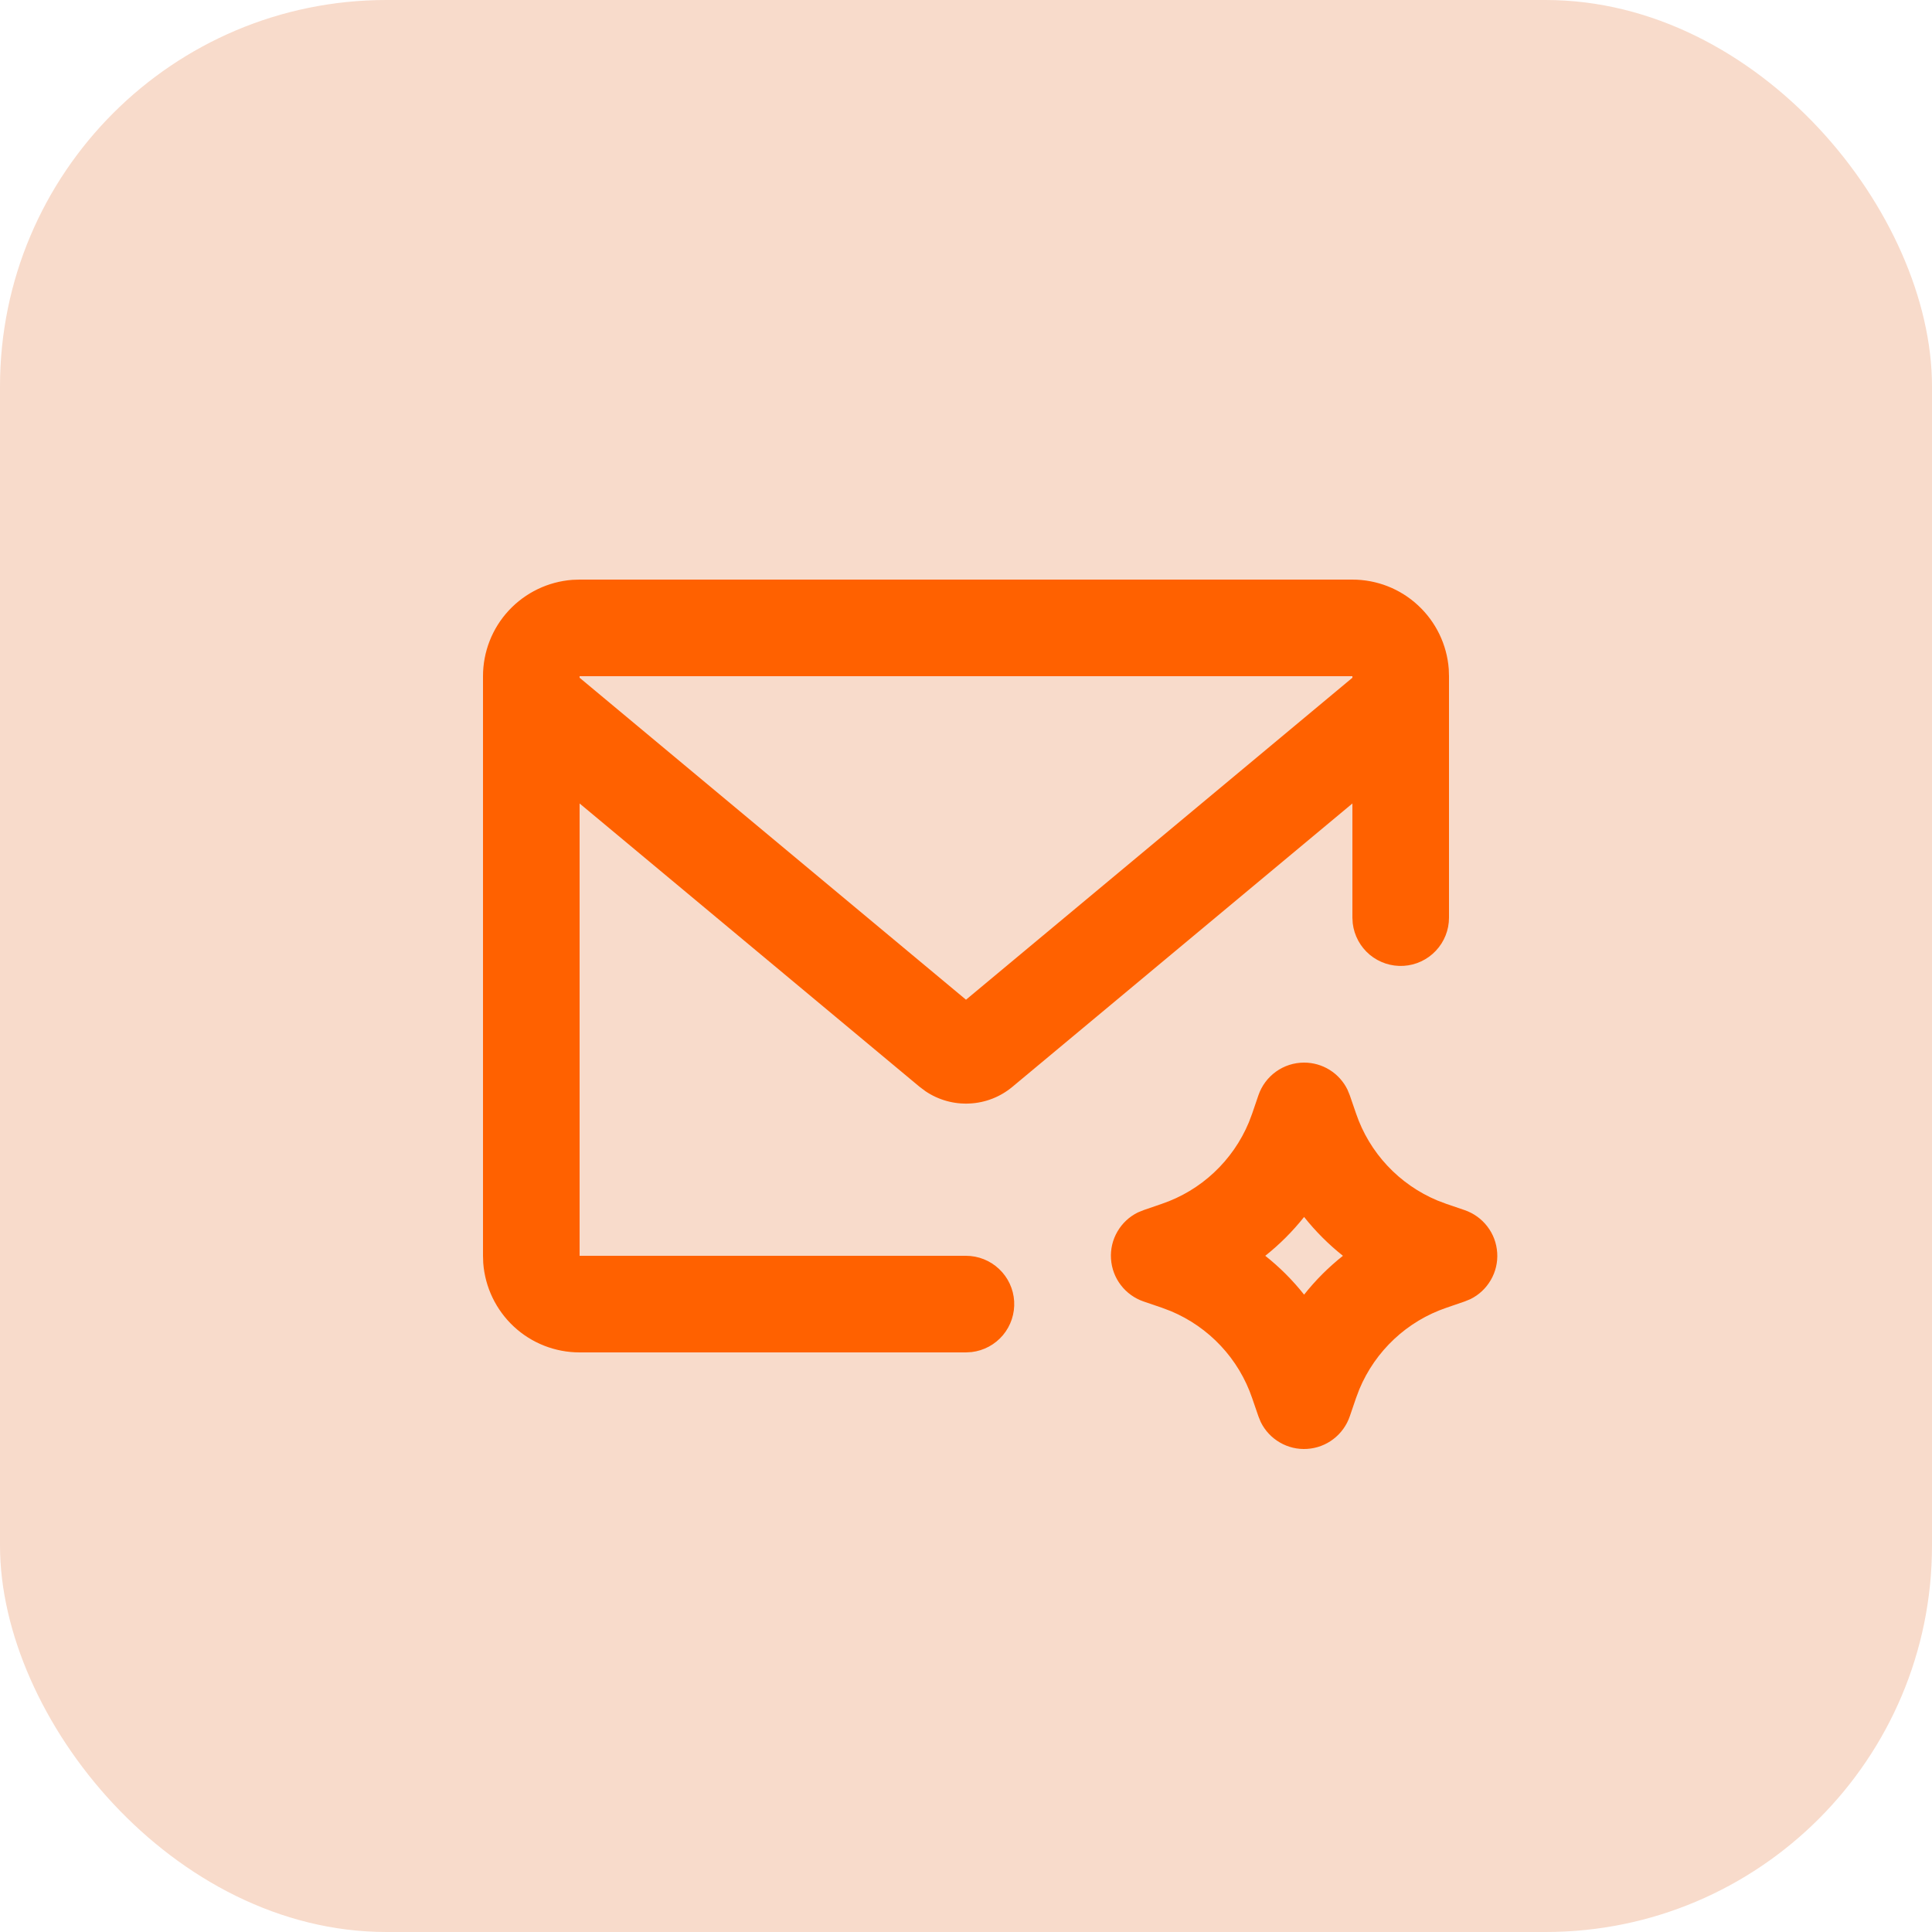
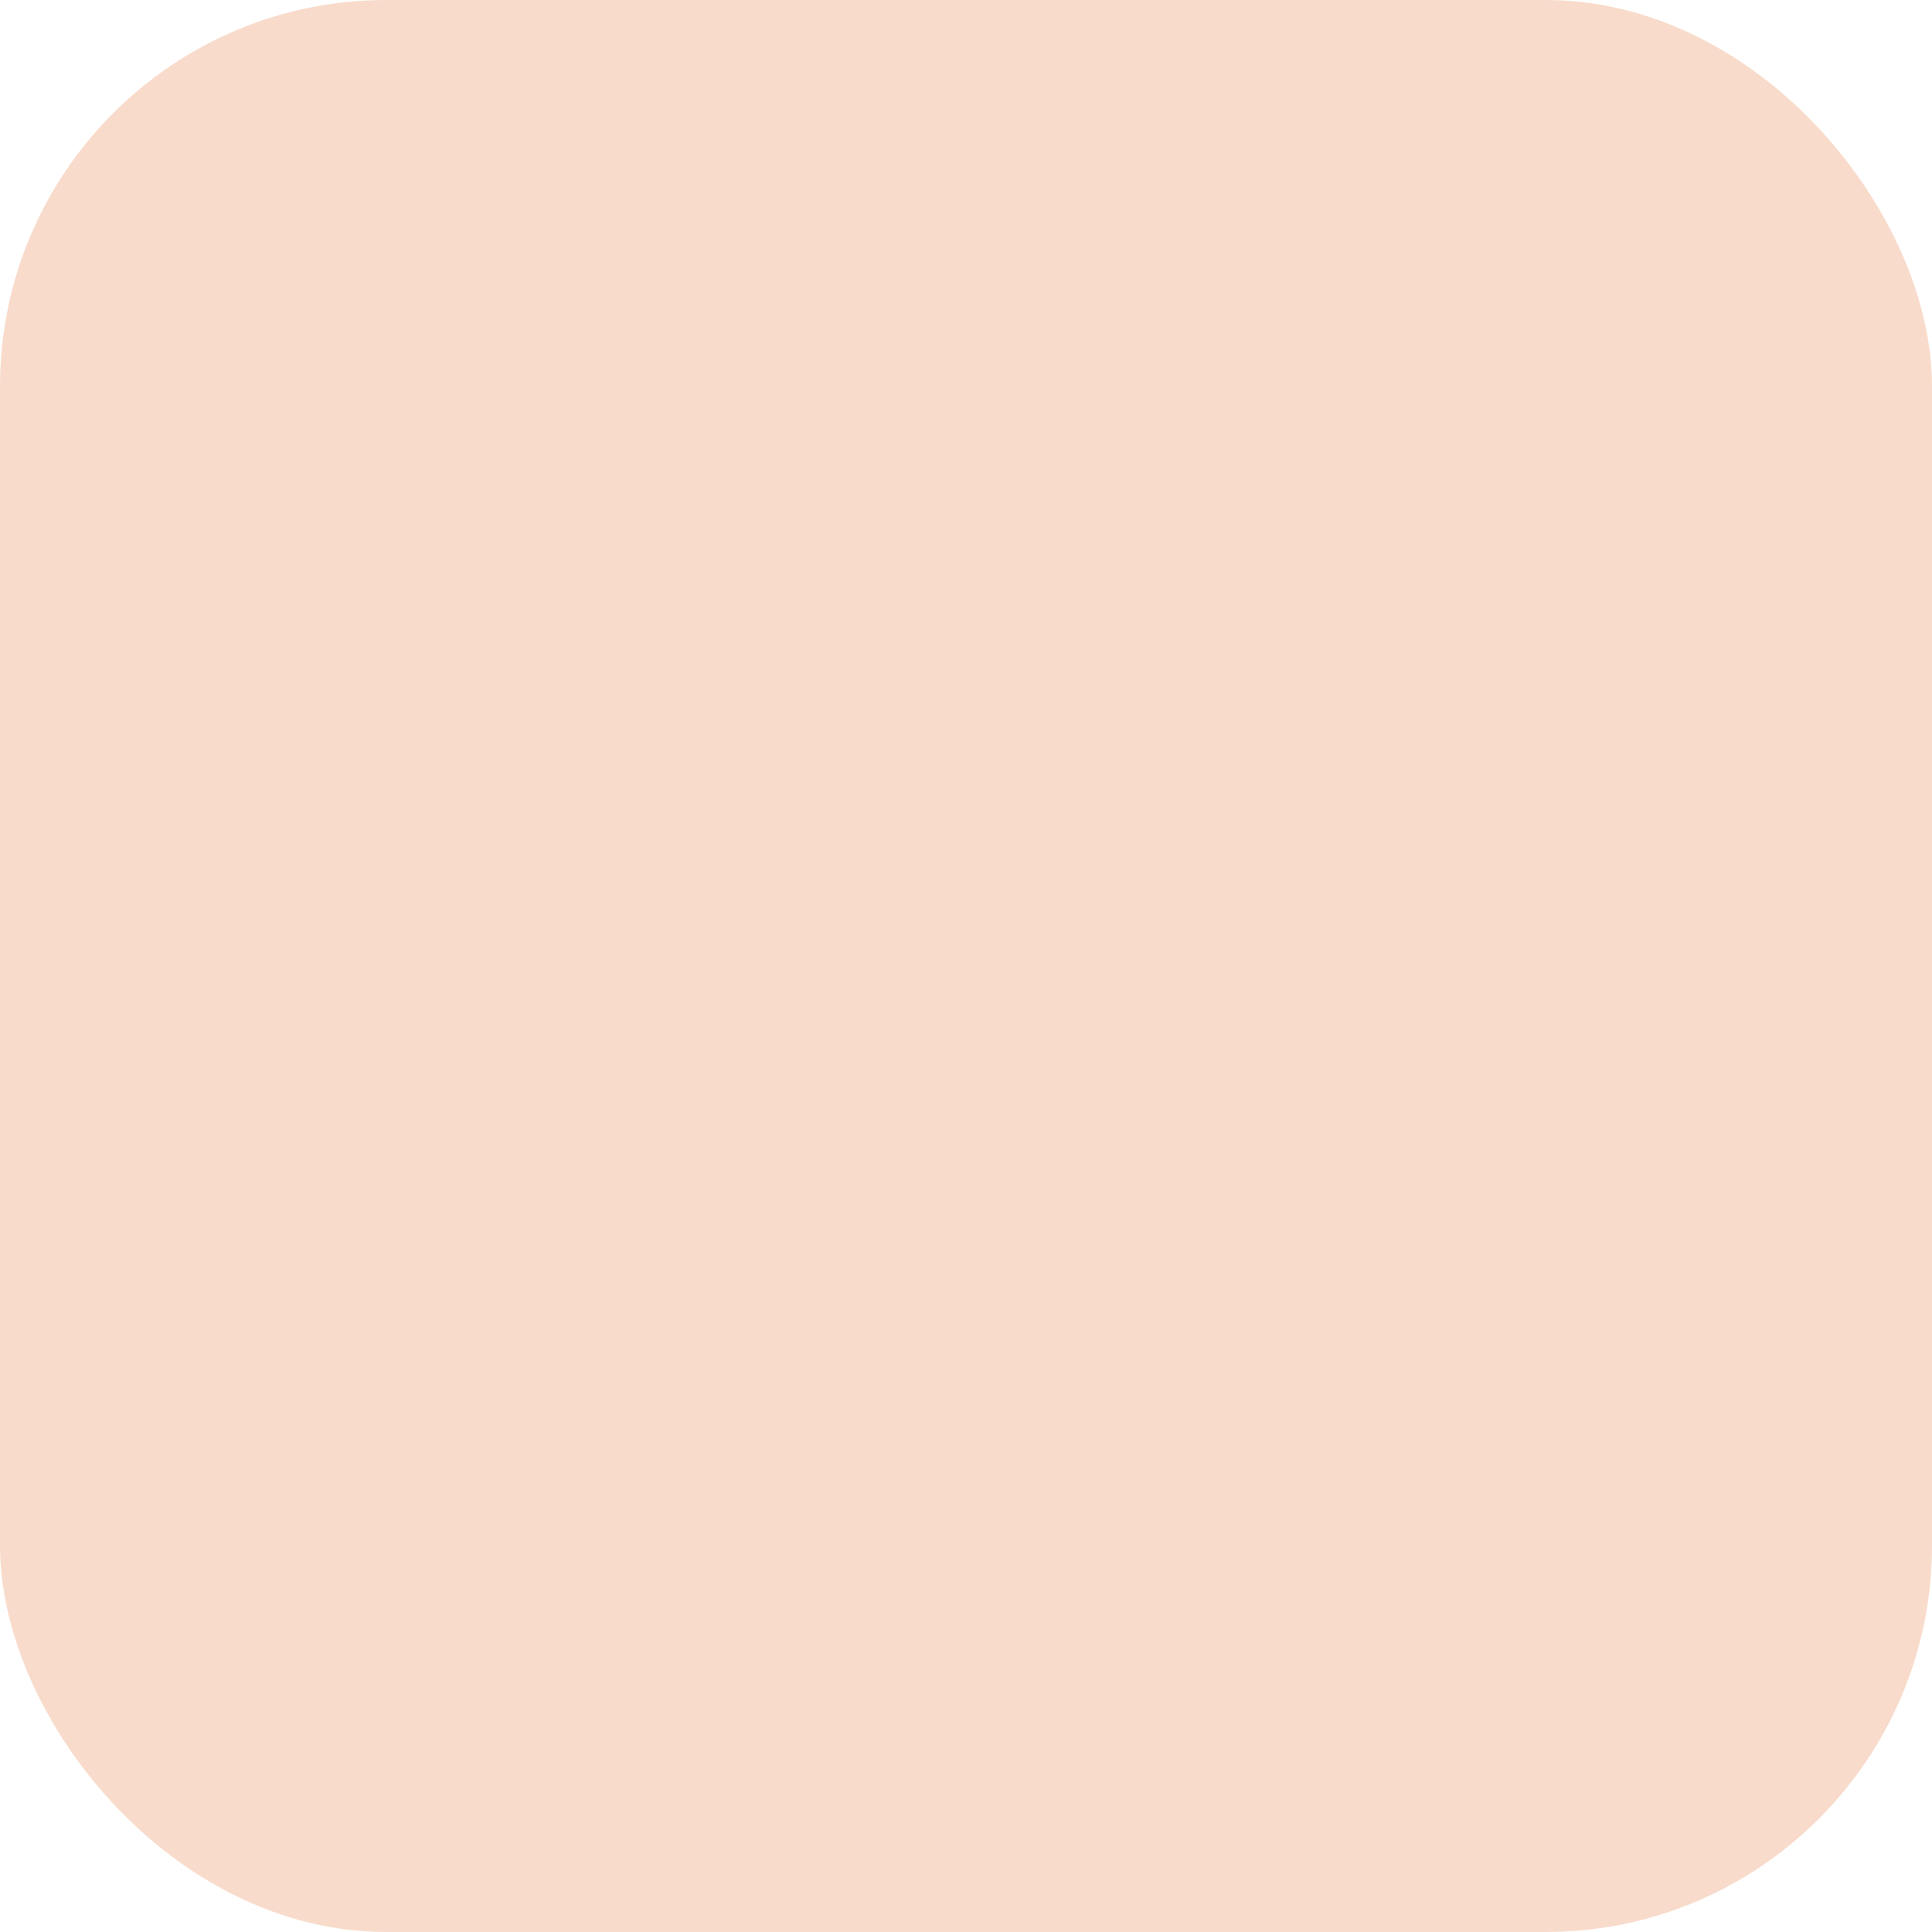
<svg xmlns="http://www.w3.org/2000/svg" width="40" height="40" viewBox="0 0 40 40" fill="none">
  <rect width="40" height="40" rx="8" fill="#F8DBCB" />
-   <path fill-rule="evenodd" clip-rule="evenodd" d="M27 22C27.187 22 27.37 22.052 27.529 22.151C27.688 22.25 27.816 22.392 27.898 22.56L27.946 22.677L28.076 23.055C28.213 23.457 28.434 23.826 28.725 24.136C29.015 24.446 29.368 24.691 29.76 24.855L29.945 24.925L30.323 25.054C30.51 25.118 30.674 25.236 30.794 25.393C30.915 25.55 30.985 25.739 30.998 25.937C31.011 26.134 30.965 26.331 30.865 26.502C30.766 26.673 30.619 26.811 30.441 26.898L30.323 26.946L29.945 27.076C29.543 27.213 29.174 27.434 28.864 27.725C28.554 28.015 28.309 28.368 28.145 28.76L28.075 28.945L27.946 29.323C27.882 29.51 27.764 29.674 27.607 29.794C27.45 29.915 27.261 29.985 27.063 29.998C26.866 30.011 26.669 29.965 26.498 29.865C26.327 29.766 26.189 29.619 26.102 29.441L26.054 29.323L25.924 28.945C25.787 28.543 25.566 28.174 25.275 27.864C24.985 27.554 24.632 27.309 24.24 27.145L24.055 27.075L23.677 26.946C23.49 26.882 23.326 26.764 23.206 26.607C23.085 26.45 23.015 26.261 23.002 26.063C22.989 25.866 23.035 25.669 23.135 25.498C23.234 25.327 23.381 25.189 23.559 25.102L23.677 25.054L24.055 24.924C24.457 24.787 24.826 24.566 25.136 24.275C25.446 23.985 25.691 23.632 25.855 23.24L25.925 23.055L26.054 22.677C26.121 22.48 26.249 22.308 26.418 22.187C26.588 22.065 26.791 22 27 22ZM28 12C28.505 12 28.991 12.19 29.36 12.534C29.73 12.877 29.957 13.347 29.995 13.85L30 14V19C30 19.255 29.902 19.5 29.727 19.685C29.552 19.871 29.313 19.982 29.059 19.997C28.804 20.012 28.554 19.929 28.358 19.766C28.163 19.602 28.037 19.37 28.007 19.117L28 19V16.635L20.96 22.502C20.711 22.71 20.401 22.831 20.077 22.847C19.753 22.864 19.432 22.775 19.163 22.594L19.04 22.502L12 16.635V26H20C20.255 26 20.5 26.098 20.685 26.273C20.871 26.448 20.982 26.687 20.997 26.941C21.012 27.196 20.929 27.446 20.766 27.642C20.602 27.837 20.37 27.963 20.117 27.993L20 28H12C11.495 28 11.009 27.81 10.639 27.466C10.27 27.123 10.043 26.653 10.005 26.15L10 26V14C10 13.495 10.19 13.009 10.534 12.639C10.877 12.27 11.347 12.043 11.85 12.005L12 12H28ZM27 25.196C26.763 25.494 26.494 25.763 26.196 26C26.495 26.237 26.763 26.505 27 26.804C27.237 26.505 27.505 26.237 27.804 26C27.506 25.763 27.237 25.494 27 25.196ZM28 14H12V14.032L20 20.698L28 14.032V14Z" fill="#FF6100" />
</svg>